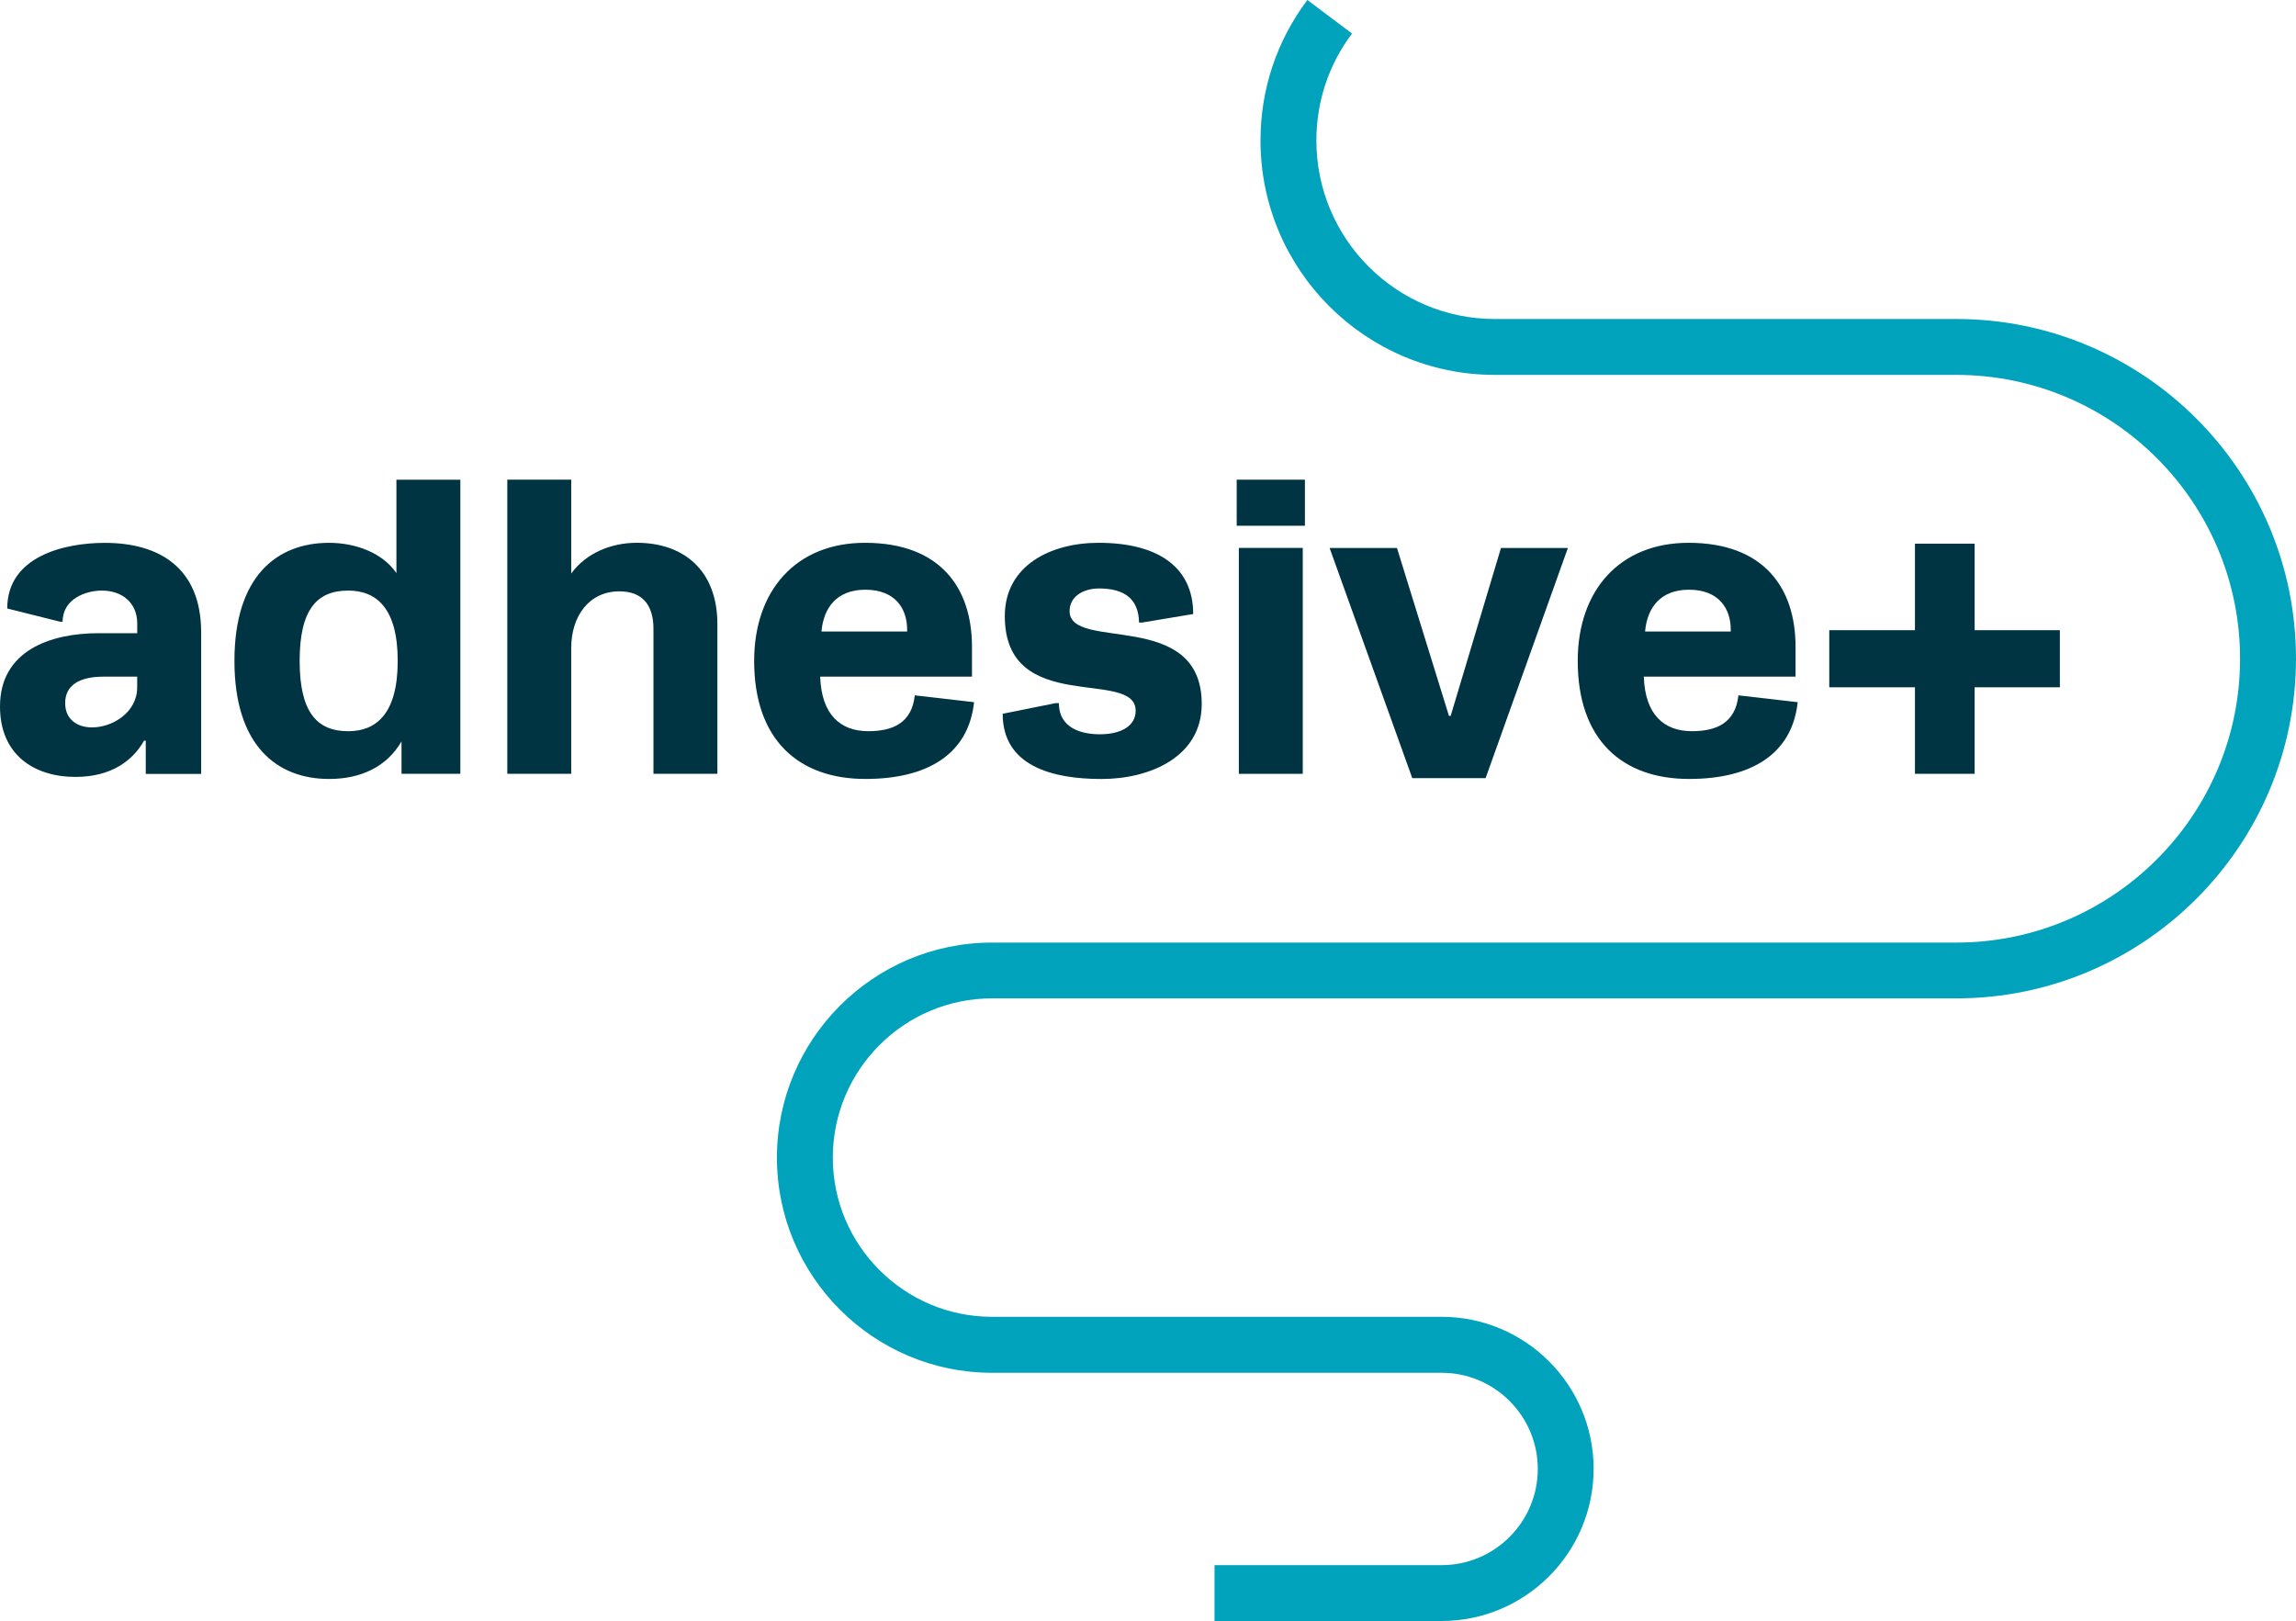
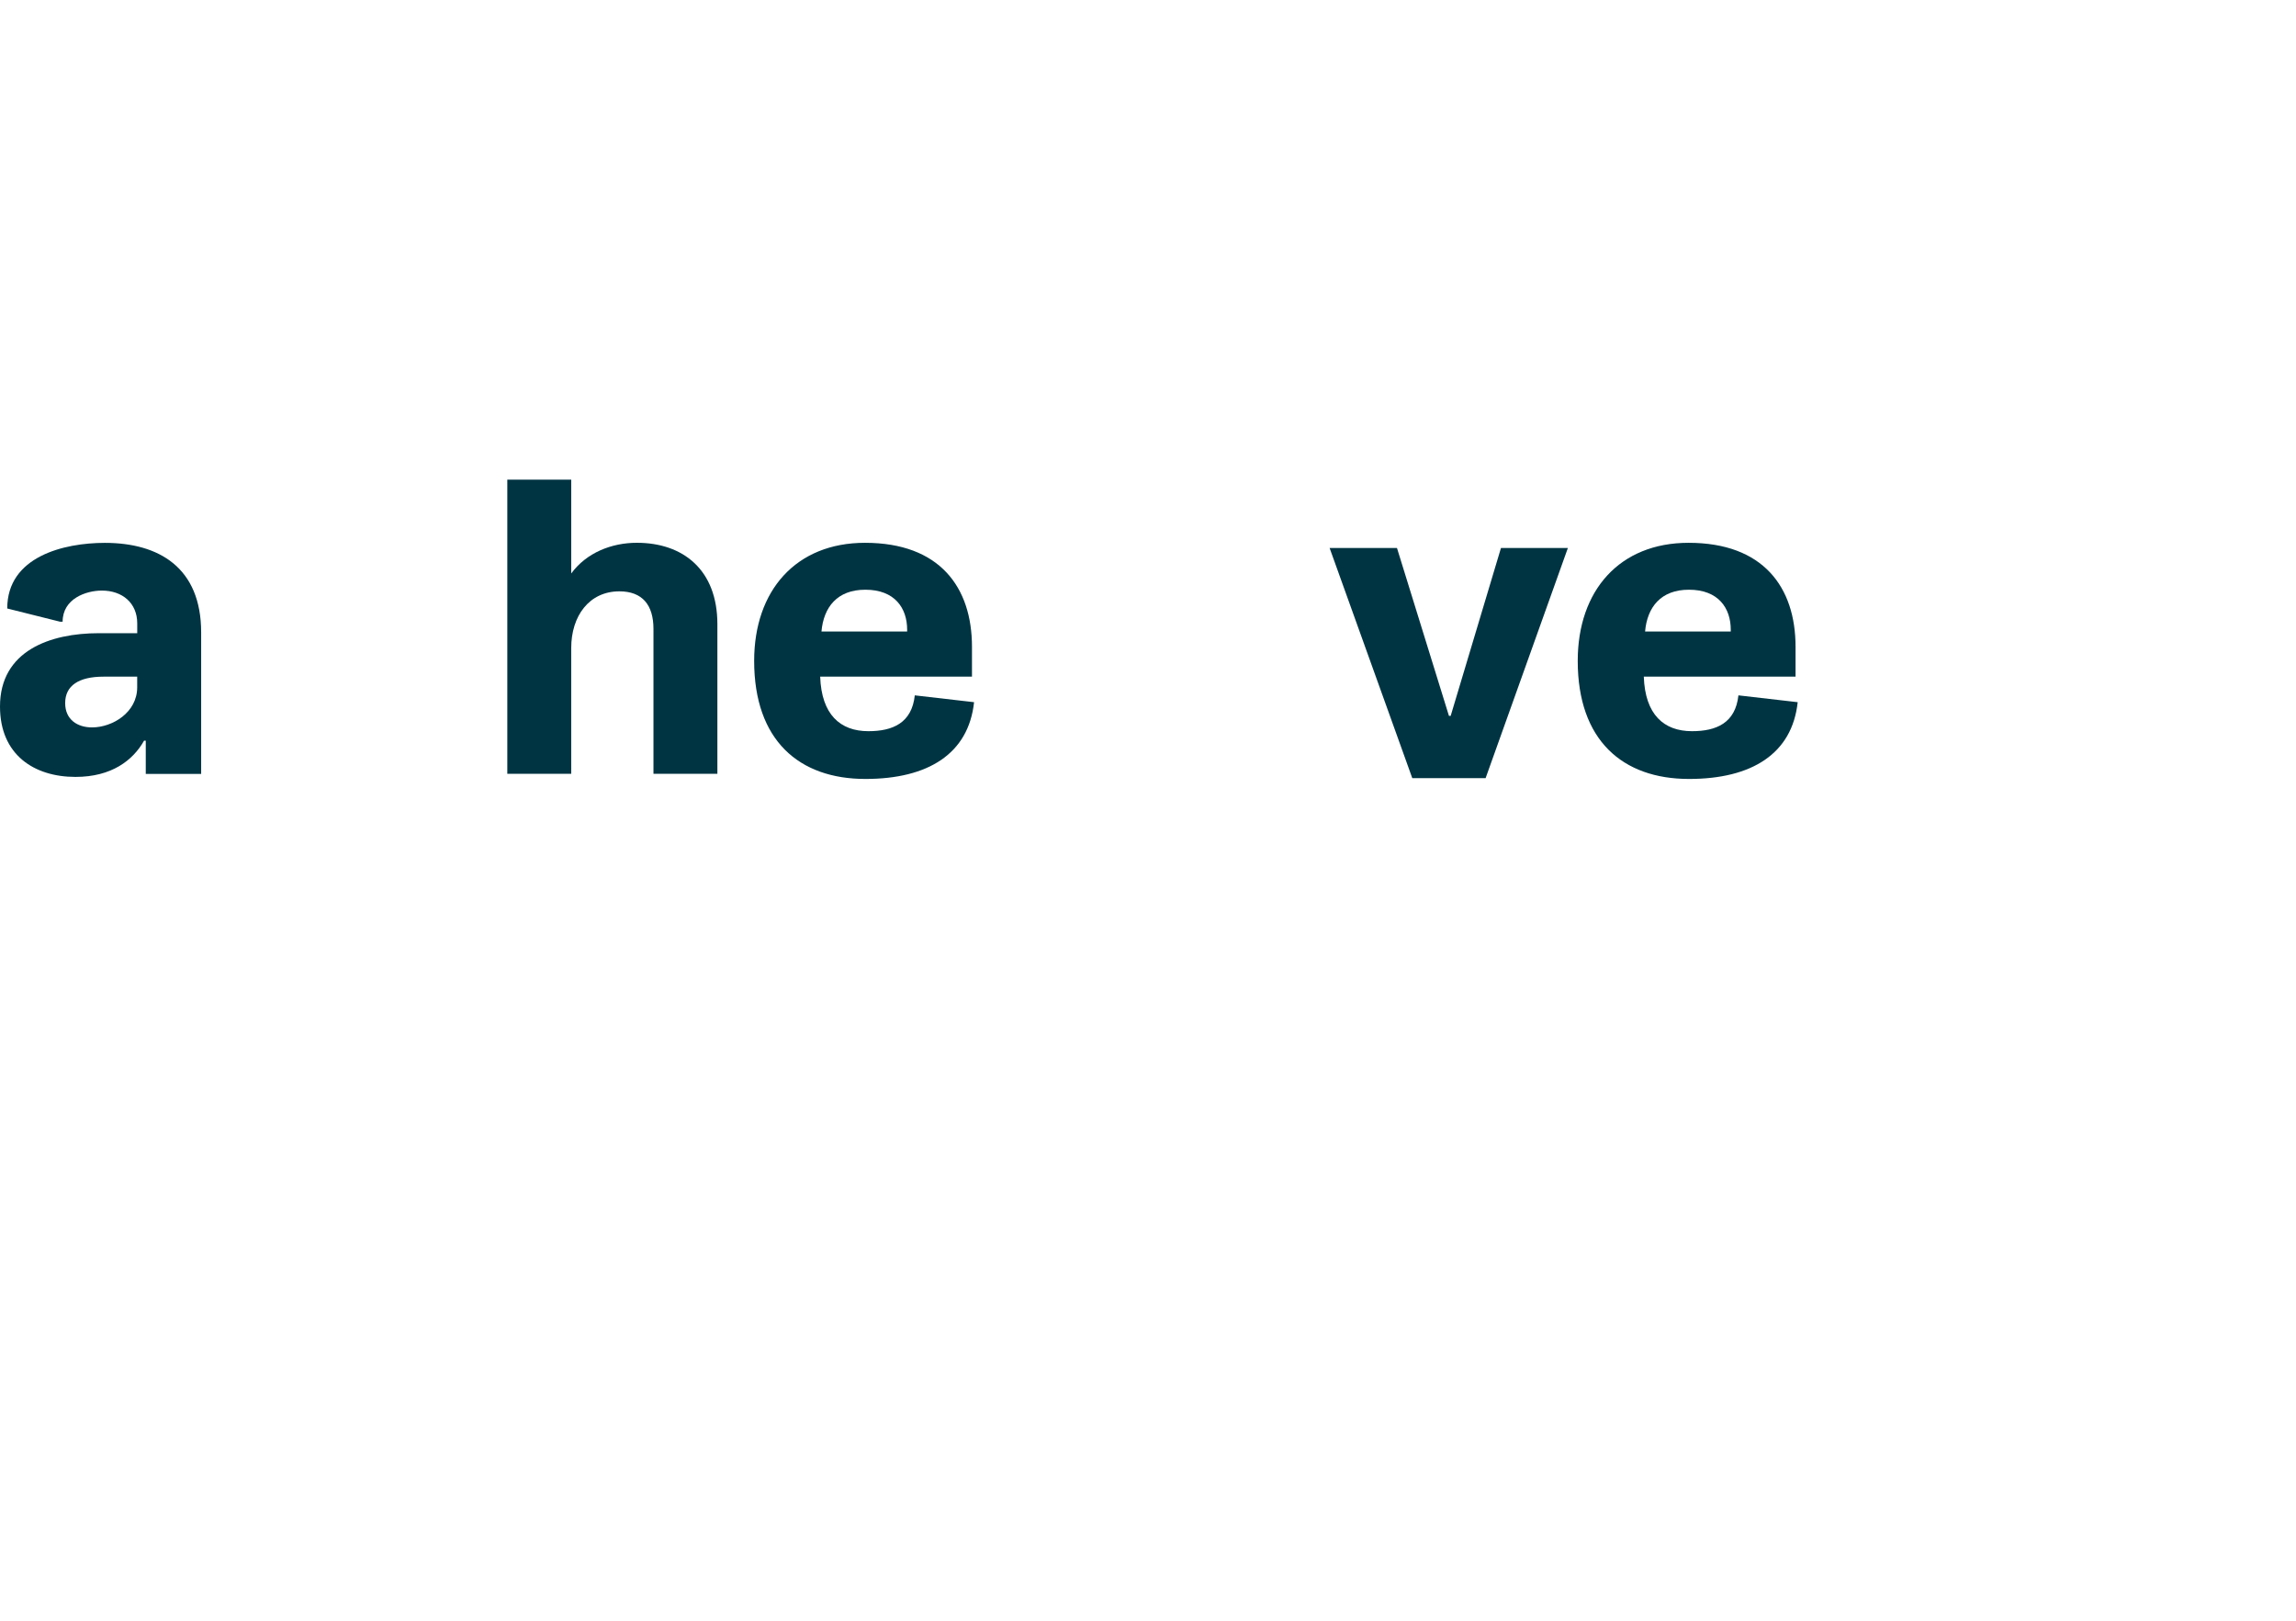
<svg xmlns="http://www.w3.org/2000/svg" id="Ebene_1" version="1.1" viewBox="0 0 200 141.199">
  <defs>
    <style>
      .st0 {
        fill: #00a2bc;
      }

      .st1 {
        fill: #003442;
      }
    </style>
  </defs>
  <g>
    <path class="st1" d="M8.611,55.155h3.343v-.852c0-1.782-1.3-2.86-3.082-2.86-1.374,0-3.417.704-3.417,2.712h-.222l-4.603-1.152c0-4.529,4.938-5.716,8.502-5.716,4.716,0,8.39,2.156,8.39,7.798v12.328h-4.825v-2.895h-.148c-.965,1.708-2.821,3.156-5.977,3.156C2.969,67.673 0,65.743 0,61.548c-.004-4.872,4.378-6.393,8.611-6.393ZM11.954,58.941h-2.934c-2.152,0-3.343.778-3.343,2.304,0,1.448,1.078,2.117,2.339,2.117,1.782,0,3.934-1.3,3.934-3.49v-.93h.004Z" />
-     <path class="st1" d="M40.1,41.785v25.62h-5.125v-2.821c-1.3,2.23-3.564,3.269-6.312,3.269-4.529,0-8.242-2.895-8.242-10.285s3.712-10.285,8.242-10.285c2.339,0,4.677.891,5.868,2.638v-8.133h5.568v-.004ZM34.644,57.568c0-4.642-1.895-6.125-4.308-6.125-2.747,0-4.234,1.669-4.234,6.125,0,4.494,1.521,6.125,4.234,6.125,2.413,0,4.308-1.486,4.308-6.125Z" />
    <path class="st1" d="M49.758,41.785v8.168c1.335-1.817,3.525-2.673,5.716-2.673,4.012,0,7.016,2.339,7.016,7.09v13.032h-5.568v-12.623c0-2.078-.965-3.269-2.969-3.269-2.634,0-4.195,2.152-4.195,4.938v10.954h-5.568v-25.62h5.568v.004Z" />
    <path class="st1" d="M84.849,61.167c-.483,4.494-4.008,6.685-9.467,6.685-5.794,0-9.689-3.378-9.689-10.285,0-6.125,3.638-10.285,9.654-10.285,6.498,0,9.32,3.86,9.32,9.059v2.599h-13.223c.113,3.304,1.747,4.751,4.195,4.751,2.117,0,3.786-.704,4.047-3.121l5.164.595ZM71.557,55.007h7.463v-.148c0-1.891-1.078-3.49-3.638-3.49-2.452-.004-3.638,1.521-3.825,3.638Z" />
-     <path class="st1" d="M87.527,53.668c0-4.417,4.008-6.386,8.168-6.386,5.125,0,8.242,2.078,8.242,6.203l-4.456.743h-.261c-.039-2.117-1.335-2.969-3.49-2.969-1.374,0-2.56.704-2.56,1.969,0,3.564,11.51-.261,11.51,8.094,0,4.642-4.568,6.533-8.724,6.533-4.343,0-8.615-1.152-8.615-5.681l4.603-.926h.296c0,2.23,2.043,2.712,3.564,2.712,1.93,0,3.121-.778,3.121-2.043 0-3.759-11.398.514-11.398-8.25Z" />
-     <path class="st1" d="M113.668,45.796h-5.942v-4.012h5.942v4.012ZM113.481,67.405h-5.568v-19.678h5.568v19.678Z" />
    <path class="st1" d="M126.217,62.358h.148l4.382-14.627h5.829l-7.168,20.052h-6.386l-7.203-20.052h5.868l4.529,14.627Z" />
    <path class="st1" d="M156.593,61.167c-.483,4.494-4.008,6.685-9.467,6.685-5.794,0-9.693-3.378-9.693-10.285,0-6.125,3.638-10.285,9.654-10.285,6.498,0,9.32,3.86,9.32,9.059v2.599h-13.219c.113,3.304,1.747,4.751,4.195,4.751,2.117,0,3.786-.704,4.047-3.121l5.164.595ZM143.3,55.007h7.463v-.148c0-1.891-1.078-3.49-3.638-3.49-2.452-.004-3.638,1.521-3.825,3.638Z" />
-     <path class="st1" d="M166.807,54.894v-7.537h5.199v7.537h7.425v4.973h-7.425v7.537h-5.199v-7.537h-7.463v-4.973h7.463Z" />
  </g>
-   <path class="st0" d="M125.575,141.199h-19.779v-4.864h19.779c4.619,0,8.378-3.759,8.378-8.378s-3.759-8.378-8.378-8.378h-39.162c-10.331,0-18.737-8.405-18.737-18.737s8.405-18.737,18.737-18.737h83.993c13.631,0,24.721-11.09,24.721-24.725s-11.09-24.725-24.721-24.725h-40.201c-11.254,0-20.406-9.156-20.406-20.41,0-4.456,1.413-8.693,4.082-12.246l3.891,2.922c-2.031,2.704-3.105,5.93-3.105,9.324,0,8.569,6.969,15.542,15.542,15.542h40.201c16.316,0,29.589,13.273,29.589,29.589s-13.273,29.589-29.589,29.589h-83.997c-7.646,0-13.869,6.222-13.869,13.869s6.222,13.869,13.869,13.869h39.162c7.304,0,13.242,5.942,13.242,13.242s-5.938,13.254-13.242,13.254Z" />
</svg>